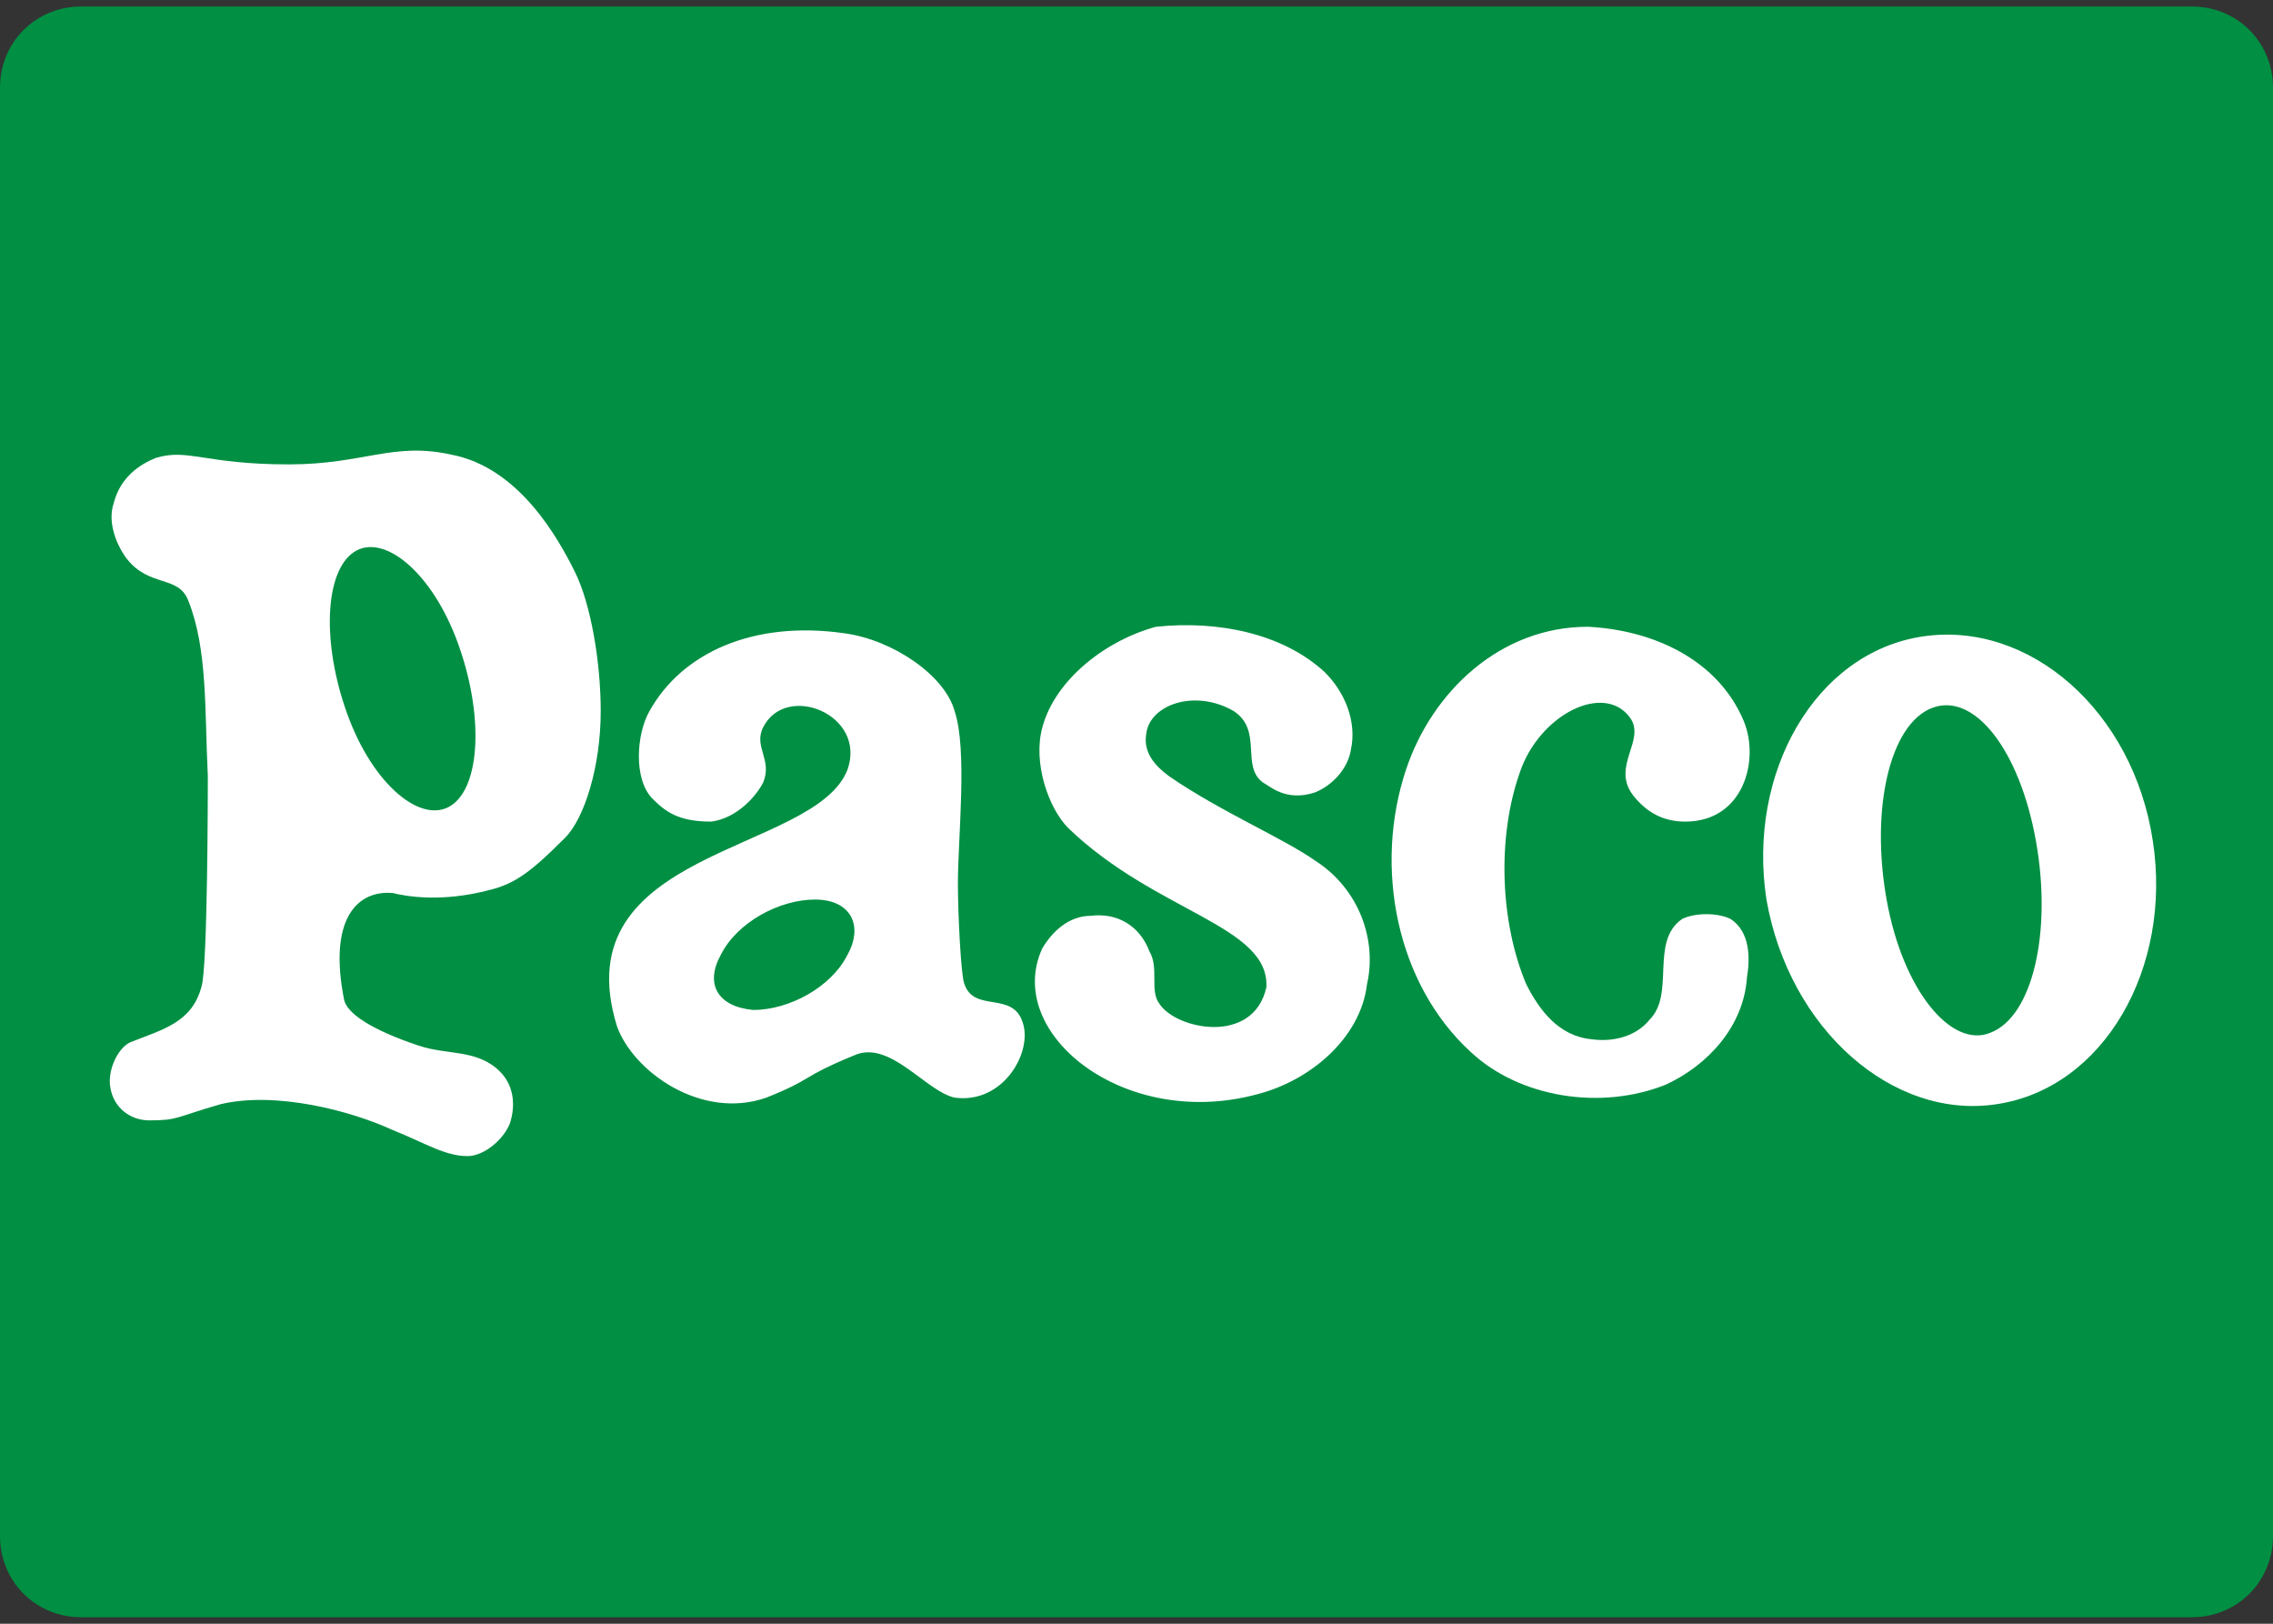
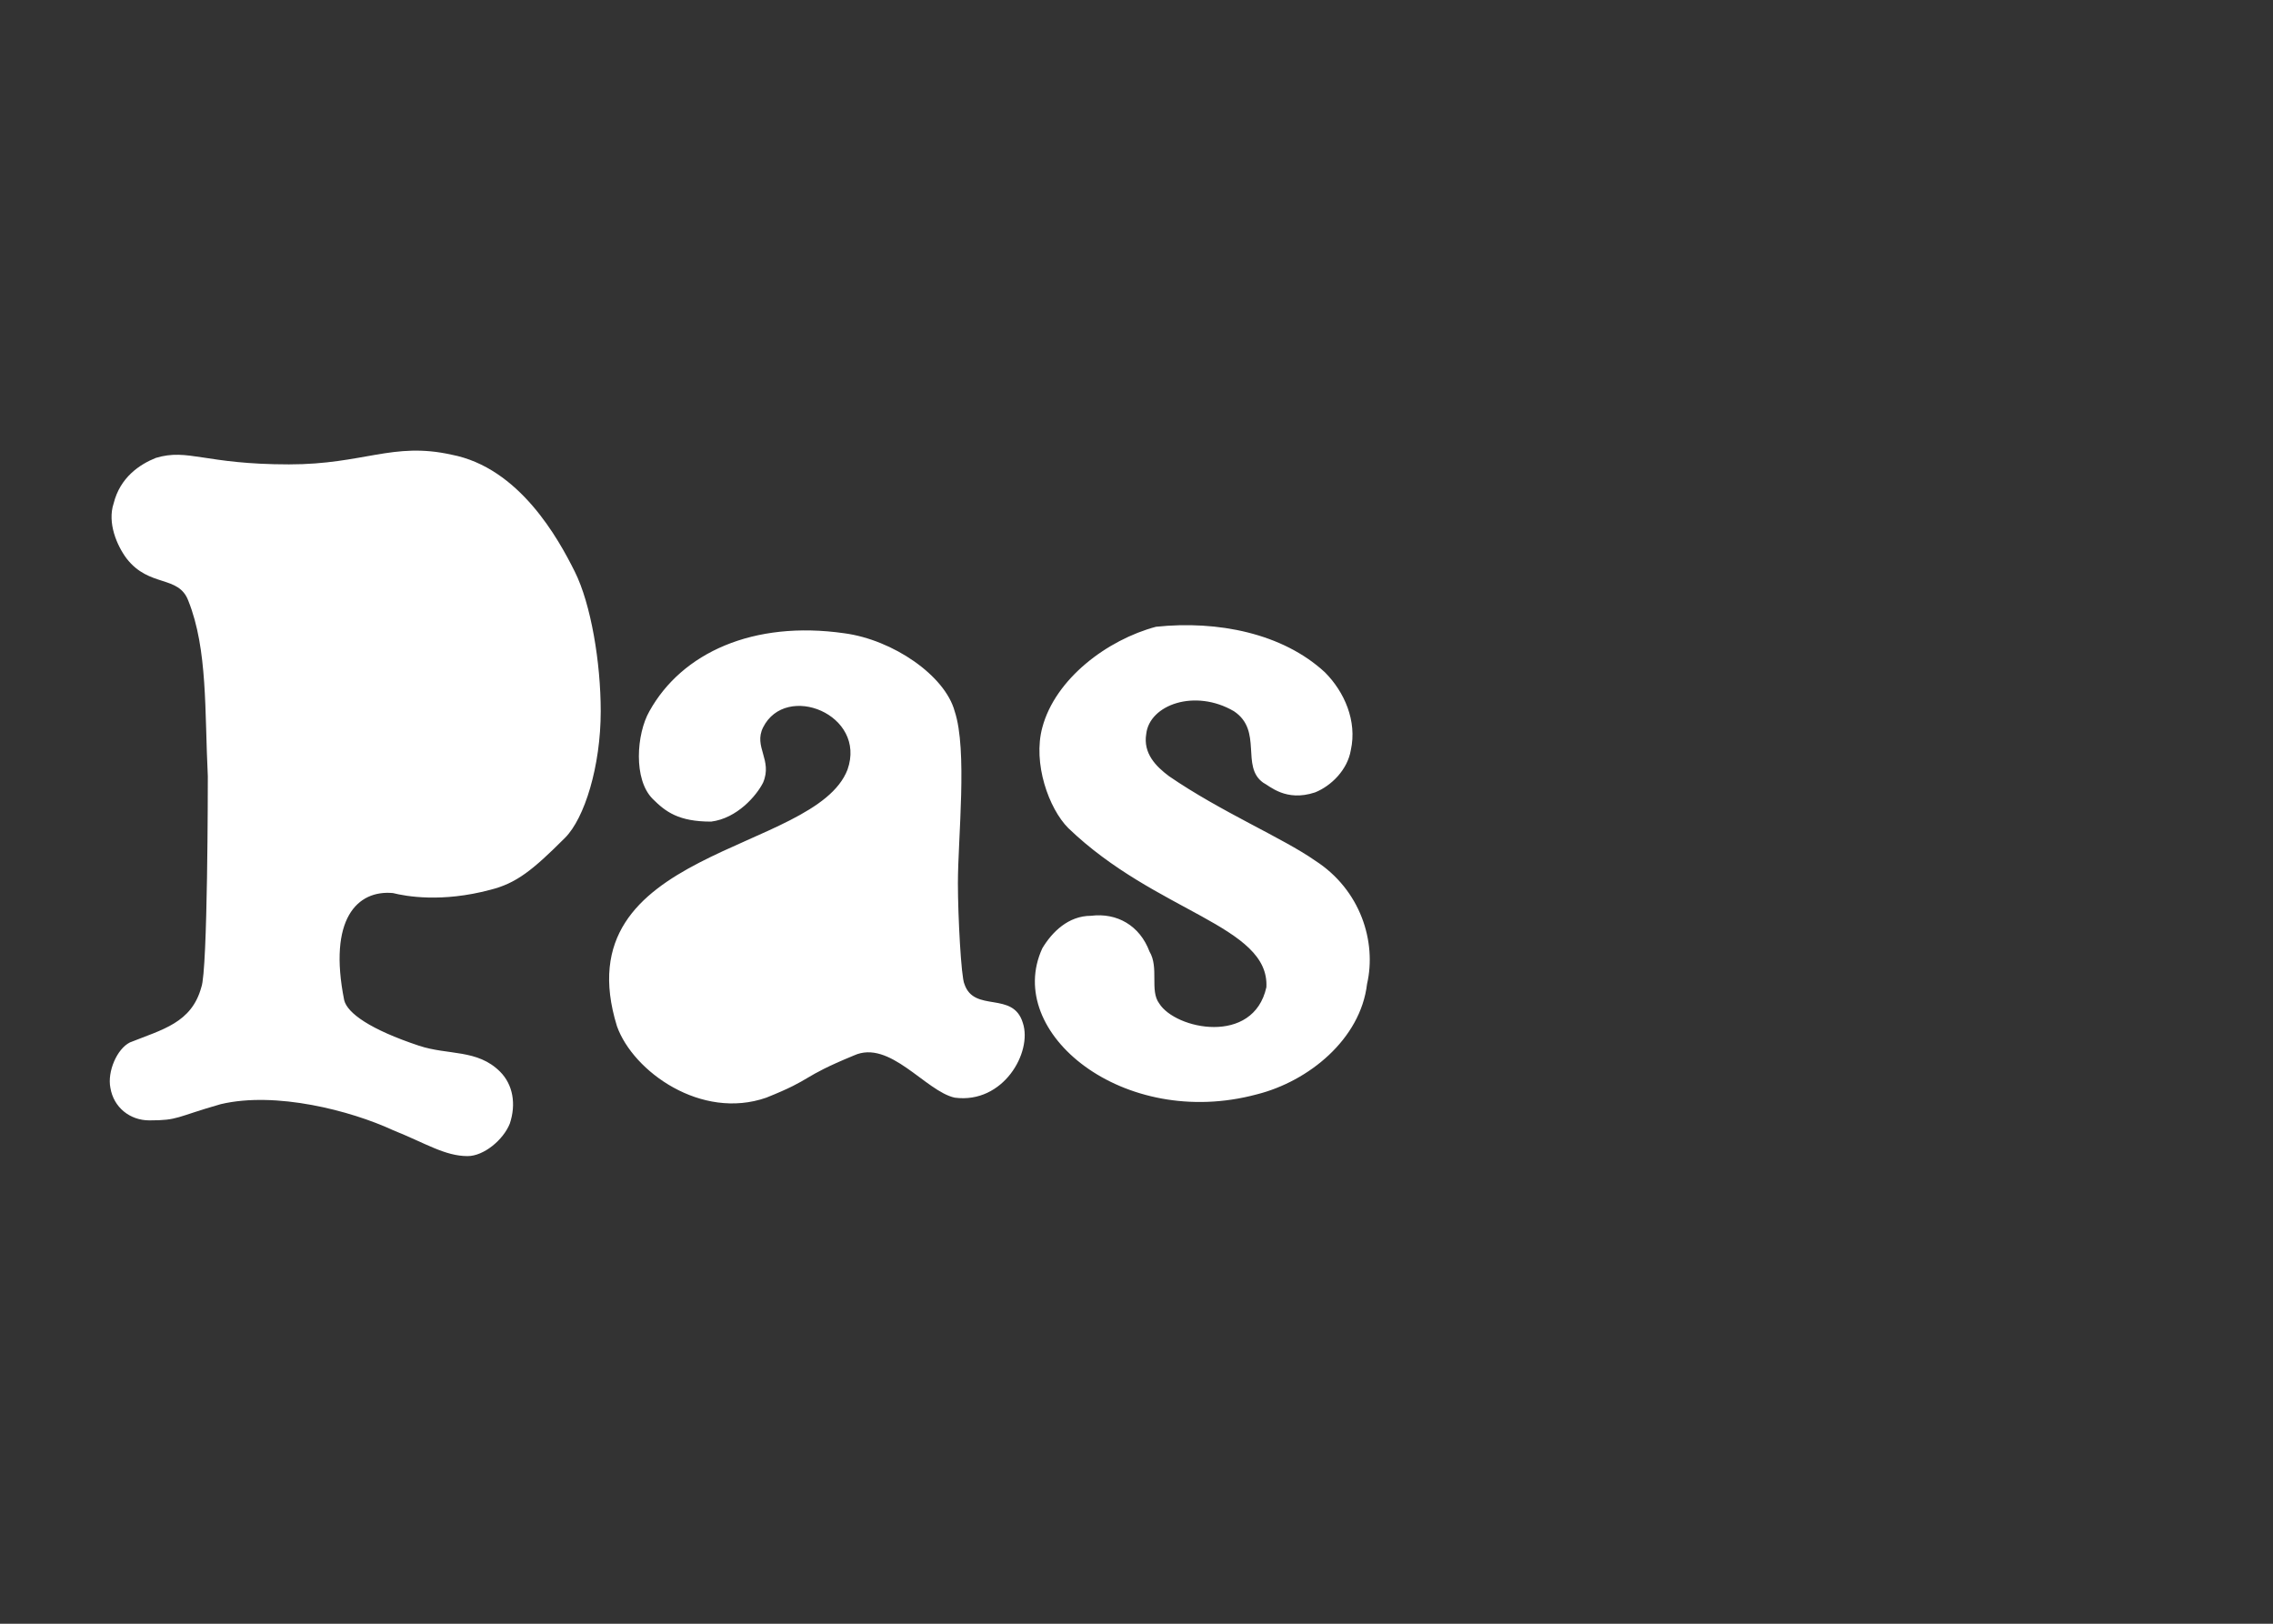
<svg xmlns="http://www.w3.org/2000/svg" xml:space="preserve" id="レイヤー_1" x="0" y="0" style="enable-background:new 0 0 70 50" version="1.1" viewBox="0 0 70 50">
  <rect x="0" y="0" width="70" height="50" fill="#333333" stroke="none" />
  <style>.st0{fill:#008f43}.st1{fill:#fff}</style>
-   <path d="M70 47.3c0 1.4-1.1 2.5-2.5 2.5h-65c-1.4 0-2.5-1.1-2.5-2.5V2.7C0 1.3 1.1.2 2.5.2h65C68.9.2 70 1.3 70 2.7v44.6z" class="st0" />
  <path d="M17.7 17.6c.5 1 .8 2.8.8 4.3 0 1.7-.5 3.3-1.1 3.9-1 1-1.5 1.4-2.3 1.6-1.5.4-2.6.2-3 .1-1.1-.1-2 .8-1.5 3.3.1.4.8.9 2.3 1.4.9.3 1.8.1 2.5.8.4.4.5 1 .3 1.6-.2.5-.8 1-1.3 1-.7 0-1.3-.4-2.3-.8-1.3-.6-3.6-1.2-5.3-.8-1.4.4-1.3.5-2.2.5-.6 0-1.1-.4-1.2-1-.1-.5.2-1.2.6-1.4 1-.4 1.9-.6 2.2-1.7.2-.5.2-6.3.2-6.5-.1-2 0-3.9-.6-5.4-.3-.8-1.2-.4-1.9-1.3-.3-.4-.6-1.1-.4-1.7.2-.8.8-1.2 1.3-1.4 1-.3 1.5.2 4.1.2 2.3 0 3.2-.7 5-.3 2.1.4 3.3 2.6 3.8 3.6zM40.8 20.7c.6.6 1 1.5.8 2.4-.1.6-.6 1.1-1.1 1.3-.9.3-1.4-.2-1.6-.3-.7-.5 0-1.6-.9-2.2-1.2-.7-2.6-.2-2.7.7-.1.6.3 1 .7 1.3 1.6 1.1 3.5 1.9 4.5 2.6 1.4.9 1.9 2.5 1.6 3.8-.2 1.7-1.8 3-3.4 3.4-4.1 1.1-7.8-1.9-6.6-4.5.3-.5.8-1 1.5-1 .8-.1 1.5.3 1.8 1.1.3.5 0 1.2.3 1.6.5.8 2.9 1.3 3.3-.5.1-1.9-3.4-2.3-6.1-4.9-.6-.6-1.1-2-.8-3.1.4-1.5 2-2.7 3.5-3.1 1.9-.2 3.9.2 5.2 1.4zM29.4 21.9c.4 1.2.1 3.9.1 5.3 0 1 .1 2.9.2 3.1.3.9 1.5.2 1.8 1.2.3.9-.6 2.5-2.1 2.3-.9-.2-2-1.8-3.1-1.3-1.7.7-1.2.7-2.7 1.3-2 .7-4.1-.8-4.6-2.2-1.7-5.5 6.1-5.3 7.1-7.9.6-1.7-1.9-2.7-2.6-1.3-.3.6.3 1 0 1.7-.2.4-.8 1.1-1.6 1.2-1 0-1.4-.3-1.8-.7-.6-.6-.5-2-.1-2.7 1-1.8 3.2-2.8 6-2.4 1.5.2 3.1 1.3 3.4 2.4z" class="st1" />
-   <path d="M13.9 24.8c.9-.6 1-2.8.2-5s-2.3-3.4-3.2-2.8c-.9.6-1 2.8-.2 5s2.3 3.4 3.2 2.8zM23.2 31.1c1.1 0 2.4-.7 2.9-1.7.5-.9.1-1.7-1-1.7s-2.4.7-2.9 1.7c-.5.9-.1 1.6 1 1.7z" class="st0" />
-   <path d="M61.5 34c3.3-.5 5.4-4.2 4.8-8.1-.6-4-3.8-6.8-7.1-6.3s-5.4 4.2-4.8 8.1c.7 4 3.9 6.8 7.1 6.3z" class="st1" />
-   <path d="M58.1 27.7c-.5-2.8.1-5.4 1.4-5.9 1.3-.5 2.7 1.3 3.2 4.1s-.1 5.4-1.4 5.9c-1.2.5-2.7-1.3-3.2-4.1z" class="st0" />
-   <path d="M53.7 22.2c.5 1.2 0 3.1-1.8 3.1-.7 0-1.2-.3-1.6-.8-.7-.9.4-1.7-.1-2.4-.8-1.1-2.8-.1-3.4 1.7-.7 2-.6 4.6.2 6.5.4.8 1 1.6 2 1.7.7.1 1.4-.1 1.8-.6.8-.8 0-2.4 1-3.1.4-.2 1.1-.2 1.5 0 .6.4.6 1.2.5 1.8-.1 1.5-1.2 2.7-2.5 3.3-2 .8-4.5.4-6-1-2.3-2.1-3-5.7-2-8.7.8-2.4 2.9-4.4 5.6-4.4 2 .1 4 1 4.8 2.9z" class="st1" />
</svg>